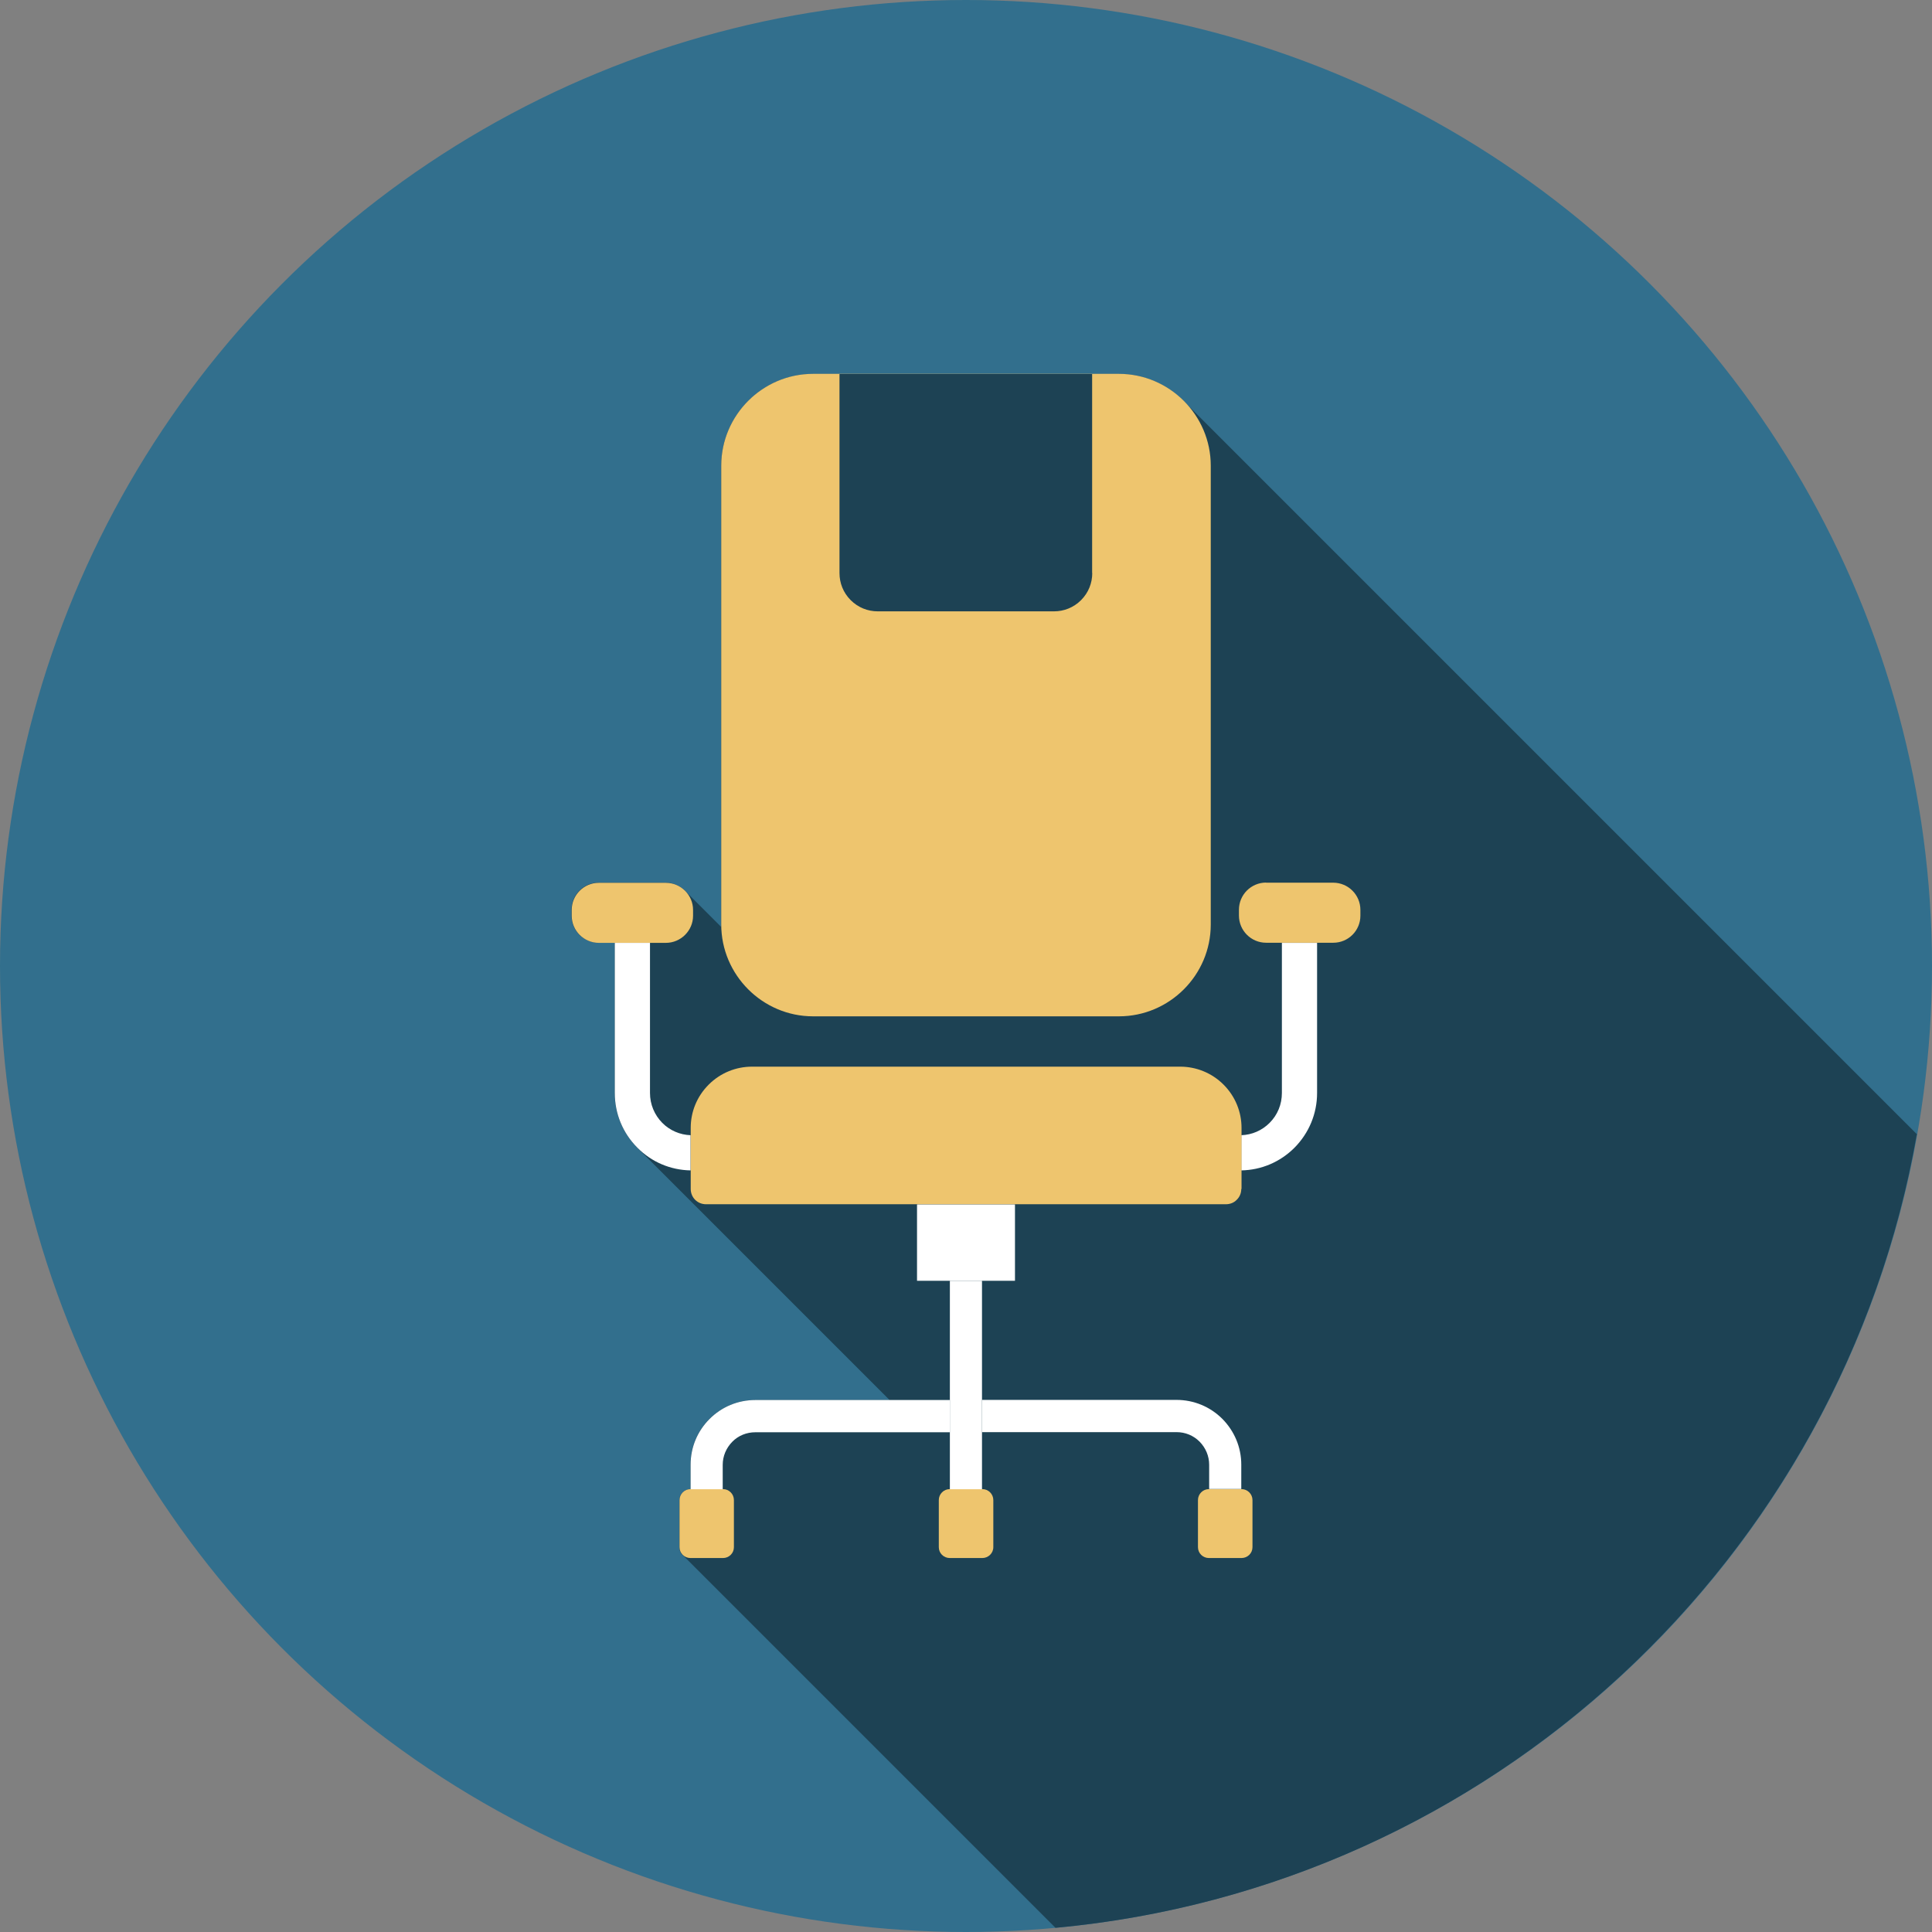
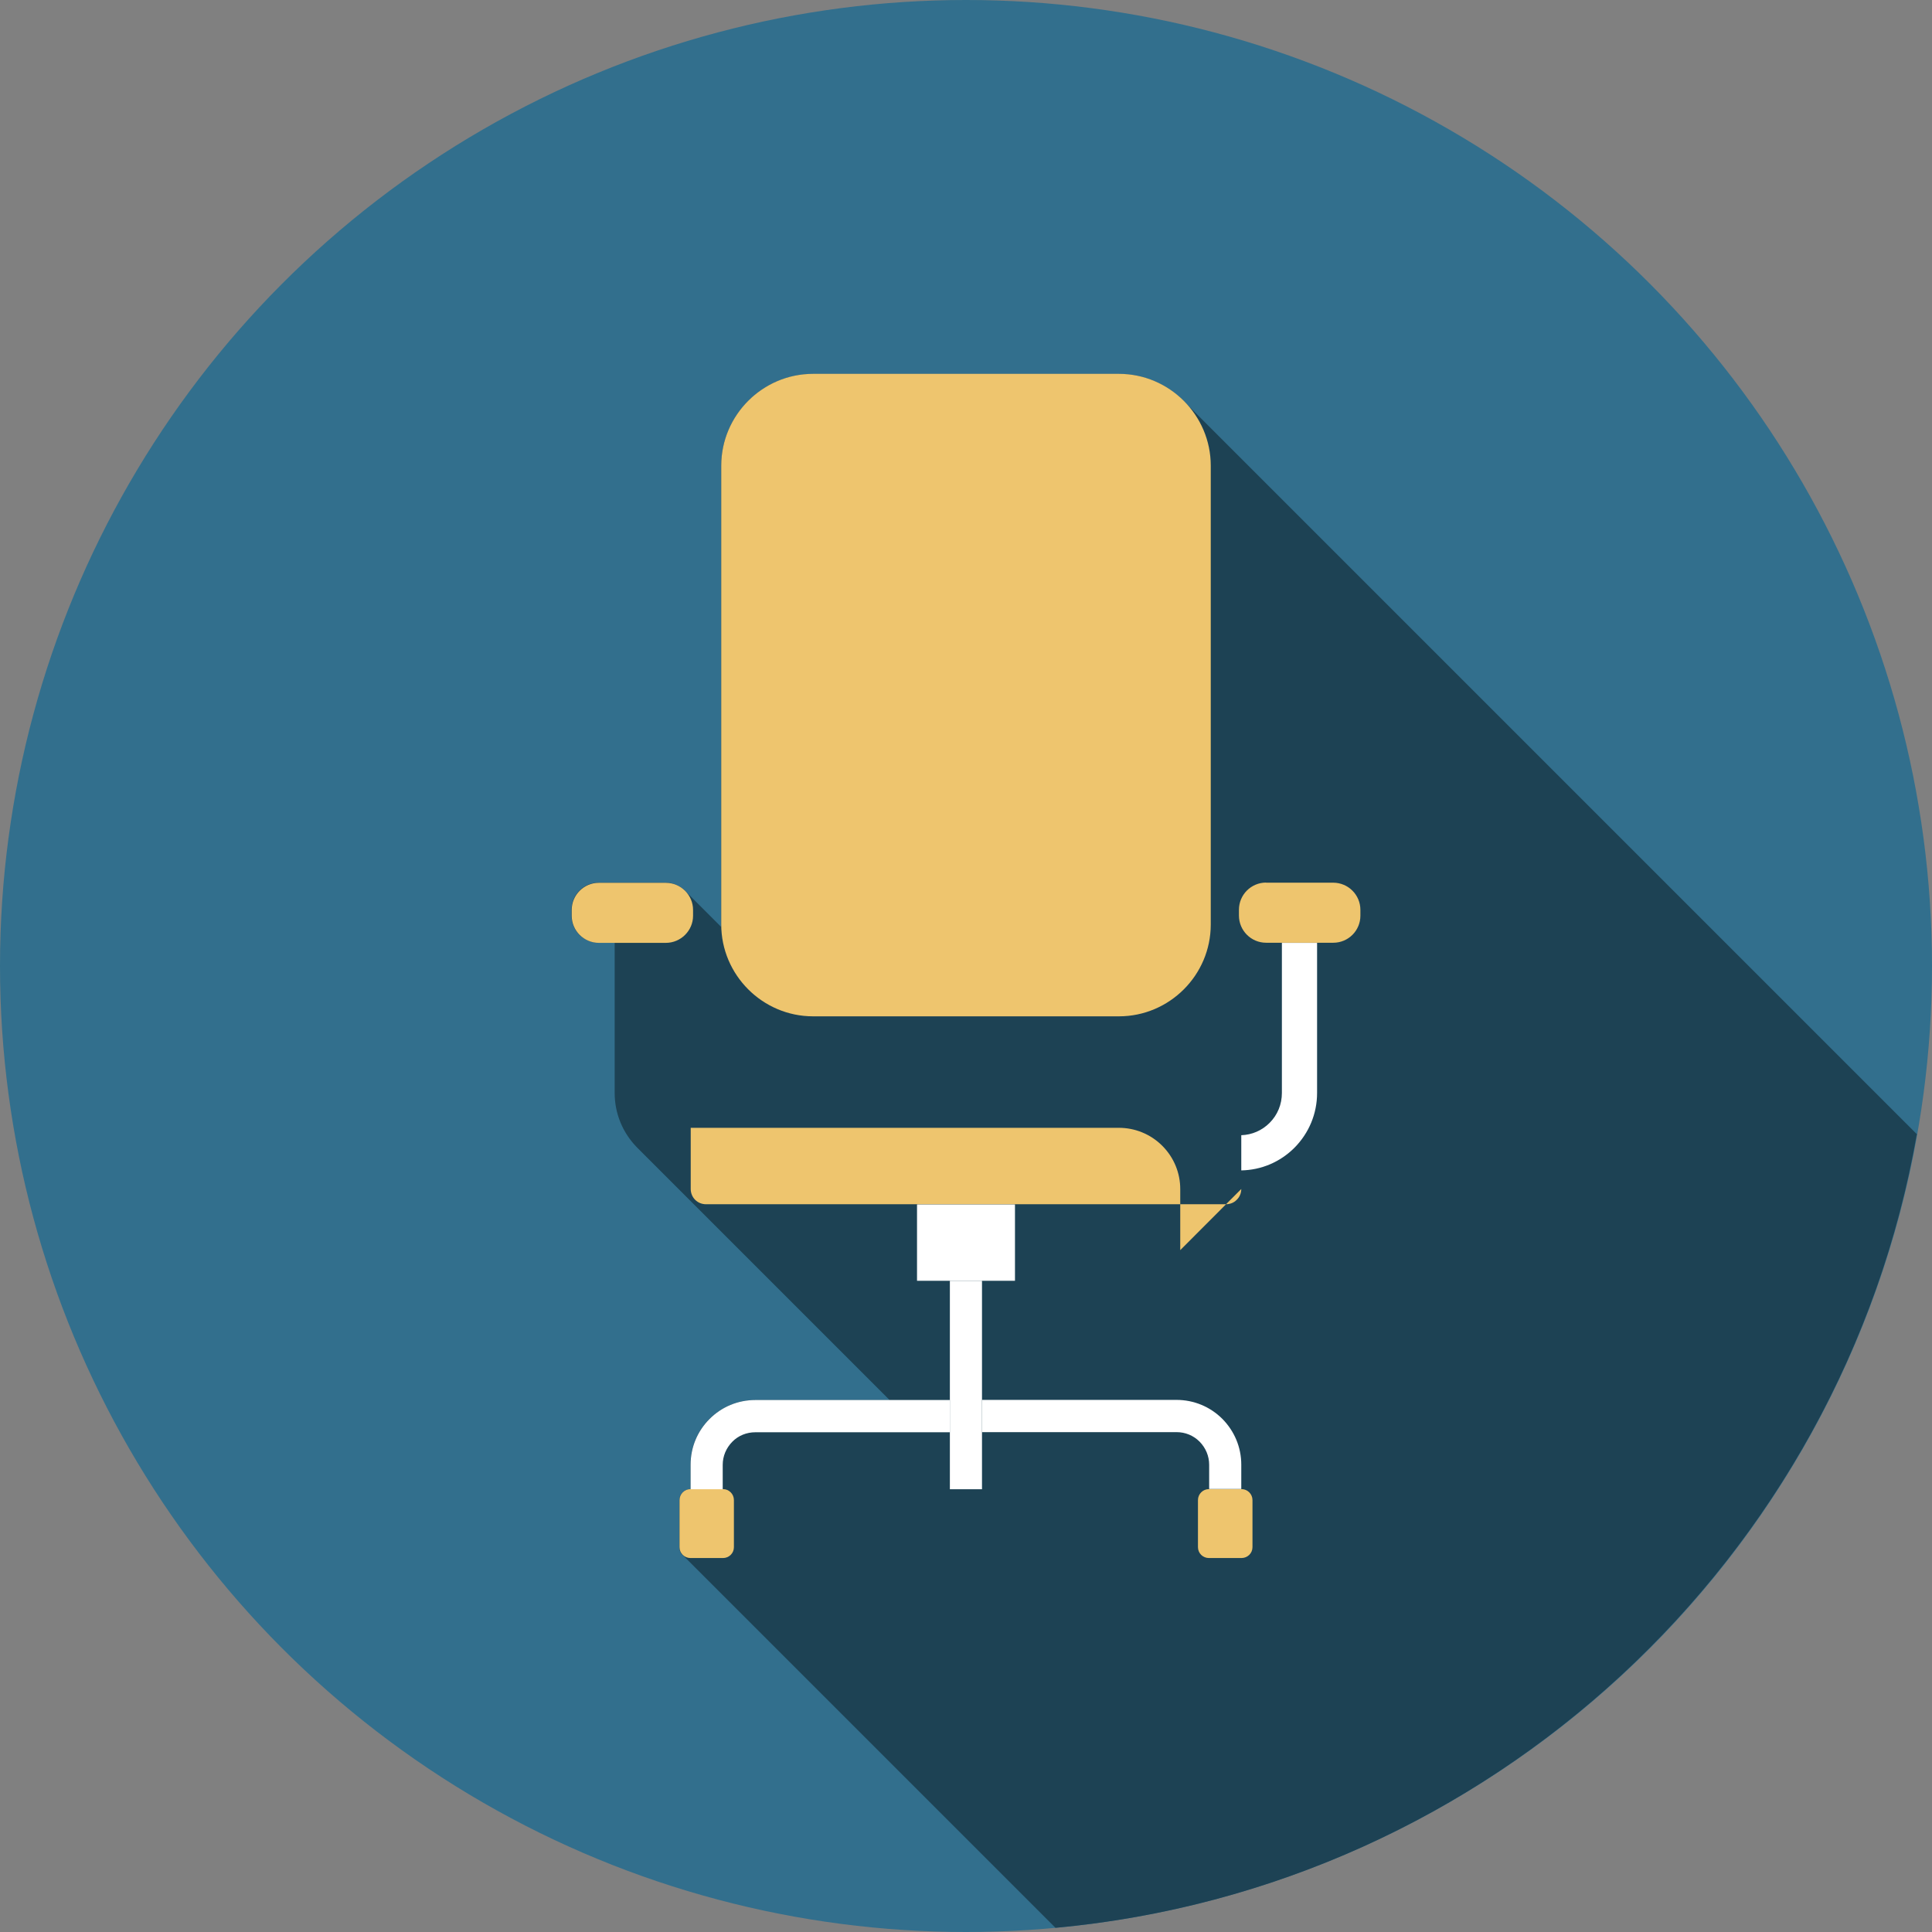
<svg xmlns="http://www.w3.org/2000/svg" viewBox="0 0 157 157">
  <rect x="0" y="0" width="157" height="157" fill="#808080" stroke="none" />
  <defs>
    <style>.d{fill:#fff;}.e{fill:#326f8d;}.f{fill:#1d4254;}.g{fill:#eec56e;}</style>
  </defs>
  <g id="a" />
  <g id="b">
    <g id="c">
      <g>
        <circle class="e" cx="78.5" cy="78.5" r="78.5" />
        <path class="f" d="M155.79,92.19l-59.8-59.8c-1.33-1.24-3.1-2-5.05-2h-24.86c-4.1,0-7.47,3.36-7.47,7.46v37.29c0,.07,0,.13,0,.19l-2.92-2.92s-.05-.04-.07-.07c-.04-.04-.07-.08-.11-.1-.03-.03-.07-.05-.1-.07-.04-.03-.08-.06-.12-.09-.08-.05-.17-.1-.26-.14-.03-.02-.06-.03-.1-.05-.1-.04-.2-.07-.31-.1-.03,0-.06-.02-.1-.03-.14-.03-.28-.04-.42-.04h-5.45c-1.22,0-2.21,.99-2.21,2.21v.48c0,1.22,.99,2.2,2.21,2.2h1.3v12.21c0,1.68,.66,3.26,1.84,4.45l20.5,20.5h-10.92c-1.41,0-2.72,.55-3.72,1.54-.99,.99-1.54,2.32-1.54,3.73v1.98h-.02c-.49,0-.89,.4-.89,.89v3.83c0,.17,.05,.33,.14,.48,0,0,0,.01,0,.02l.24,.23,30.19,30.19c35.37-3.26,63.92-29.98,69.99-64.46Z" />
        <g>
          <path class="g" d="M102.88,71.73h5.46c1.22,0,2.21,.99,2.21,2.21v.47c0,1.22-.99,2.2-2.2,2.2h-5.46c-1.22,0-2.21-.99-2.21-2.21v-.47c0-1.22,.99-2.21,2.21-2.21Z" />
          <path class="g" d="M46.46,74.42c0,1.21,.99,2.2,2.2,2.2h5.45c1.21,0,2.21-.99,2.21-2.2v-.48c0-1.21-1-2.2-2.21-2.2h-5.45c-1.21,0-2.2,.99-2.2,2.2v.48Z" />
-           <path class="g" d="M79.83,121.01h-2.65c-.49,0-.89,.4-.89,.89v3.83c0,.49,.4,.88,.89,.88h2.65c.48,0,.89-.39,.89-.88v-3.83c0-.49-.4-.89-.89-.89Z" />
          <path class="g" d="M100.89,121.01h-2.65c-.49,0-.89,.4-.89,.89v3.83c0,.49,.4,.88,.89,.88h2.65c.49,0,.89-.39,.89-.88v-3.83c0-.49-.4-.89-.89-.89Z" />
          <path class="g" d="M58.76,121.01h-2.65c-.49,0-.89,.4-.89,.89v3.83c0,.49,.4,.88,.89,.88h2.65c.48,0,.88-.39,.88-.88v-3.83c0-.49-.4-.89-.88-.89Z" />
          <rect class="d" x="74.52" y="97.87" width="7.96" height="6.21" />
          <rect class="d" x="77.19" y="104.08" width="2.61" height="16.94" />
          <rect class="f" x="68.02" y="82.59" width="20.96" height="4.09" />
          <path class="d" d="M98.26,121.01v-1.98c0-.71-.28-1.37-.78-1.88-.5-.5-1.16-.77-1.87-.77h-15.81v-2.62h15.81c1.4,0,2.73,.55,3.72,1.54,.99,1,1.54,2.32,1.54,3.72v1.98h-2.61Z" />
          <path class="d" d="M56.12,121.01v-1.98c0-1.41,.55-2.73,1.54-3.72,.99-.99,2.31-1.54,3.72-1.54h15.81v2.62h-15.81c-.71,0-1.38,.27-1.87,.77-.5,.51-.78,1.17-.78,1.88v1.98h-2.61Z" />
          <path class="g" d="M98.39,37.84c0-4.1-3.36-7.46-7.46-7.46h-24.86c-4.1,0-7.46,3.36-7.46,7.46v37.29c0,4.1,3.36,7.46,7.46,7.46h24.86c4.1,0,7.46-3.35,7.46-7.46V37.84Z" />
-           <path class="d" d="M56.12,95.11c-1.64-.03-3.17-.68-4.32-1.84-1.19-1.19-1.84-2.77-1.84-4.45v-12.2h2.86v12.2c0,.92,.36,1.78,1,2.43,.62,.62,1.44,.97,2.3,1v2.86Z" />
          <path class="d" d="M100.87,92.25c.87-.03,1.68-.38,2.3-1,.65-.65,1-1.51,1-2.43v-12.2h2.86v12.2c0,1.68-.66,3.26-1.84,4.45-1.16,1.16-2.69,1.81-4.32,1.84v-2.86Z" />
-           <path class="g" d="M100.87,96.62c0,.32-.12,.64-.37,.88-.24,.25-.56,.36-.88,.36H57.37c-.32,0-.64-.12-.88-.36-.24-.24-.36-.56-.36-.88v-4.97c0-1.28,.49-2.54,1.46-3.51,.97-.97,2.24-1.46,3.52-1.46h34.8c1.27,0,2.55,.49,3.52,1.46,.97,.97,1.46,2.24,1.46,3.51v4.97Z" />
-           <path class="f" d="M88.76,46.57c0,.8-.3,1.59-.91,2.2-.61,.61-1.4,.91-2.2,.91h-14.32c-.8,0-1.59-.3-2.2-.91-.61-.61-.91-1.4-.91-2.2V30.39h20.53v16.18Z" />
+           <path class="g" d="M100.87,96.62c0,.32-.12,.64-.37,.88-.24,.25-.56,.36-.88,.36H57.37c-.32,0-.64-.12-.88-.36-.24-.24-.36-.56-.36-.88v-4.97h34.8c1.27,0,2.55,.49,3.52,1.46,.97,.97,1.46,2.24,1.46,3.51v4.97Z" />
        </g>
      </g>
    </g>
  </g>
</svg>